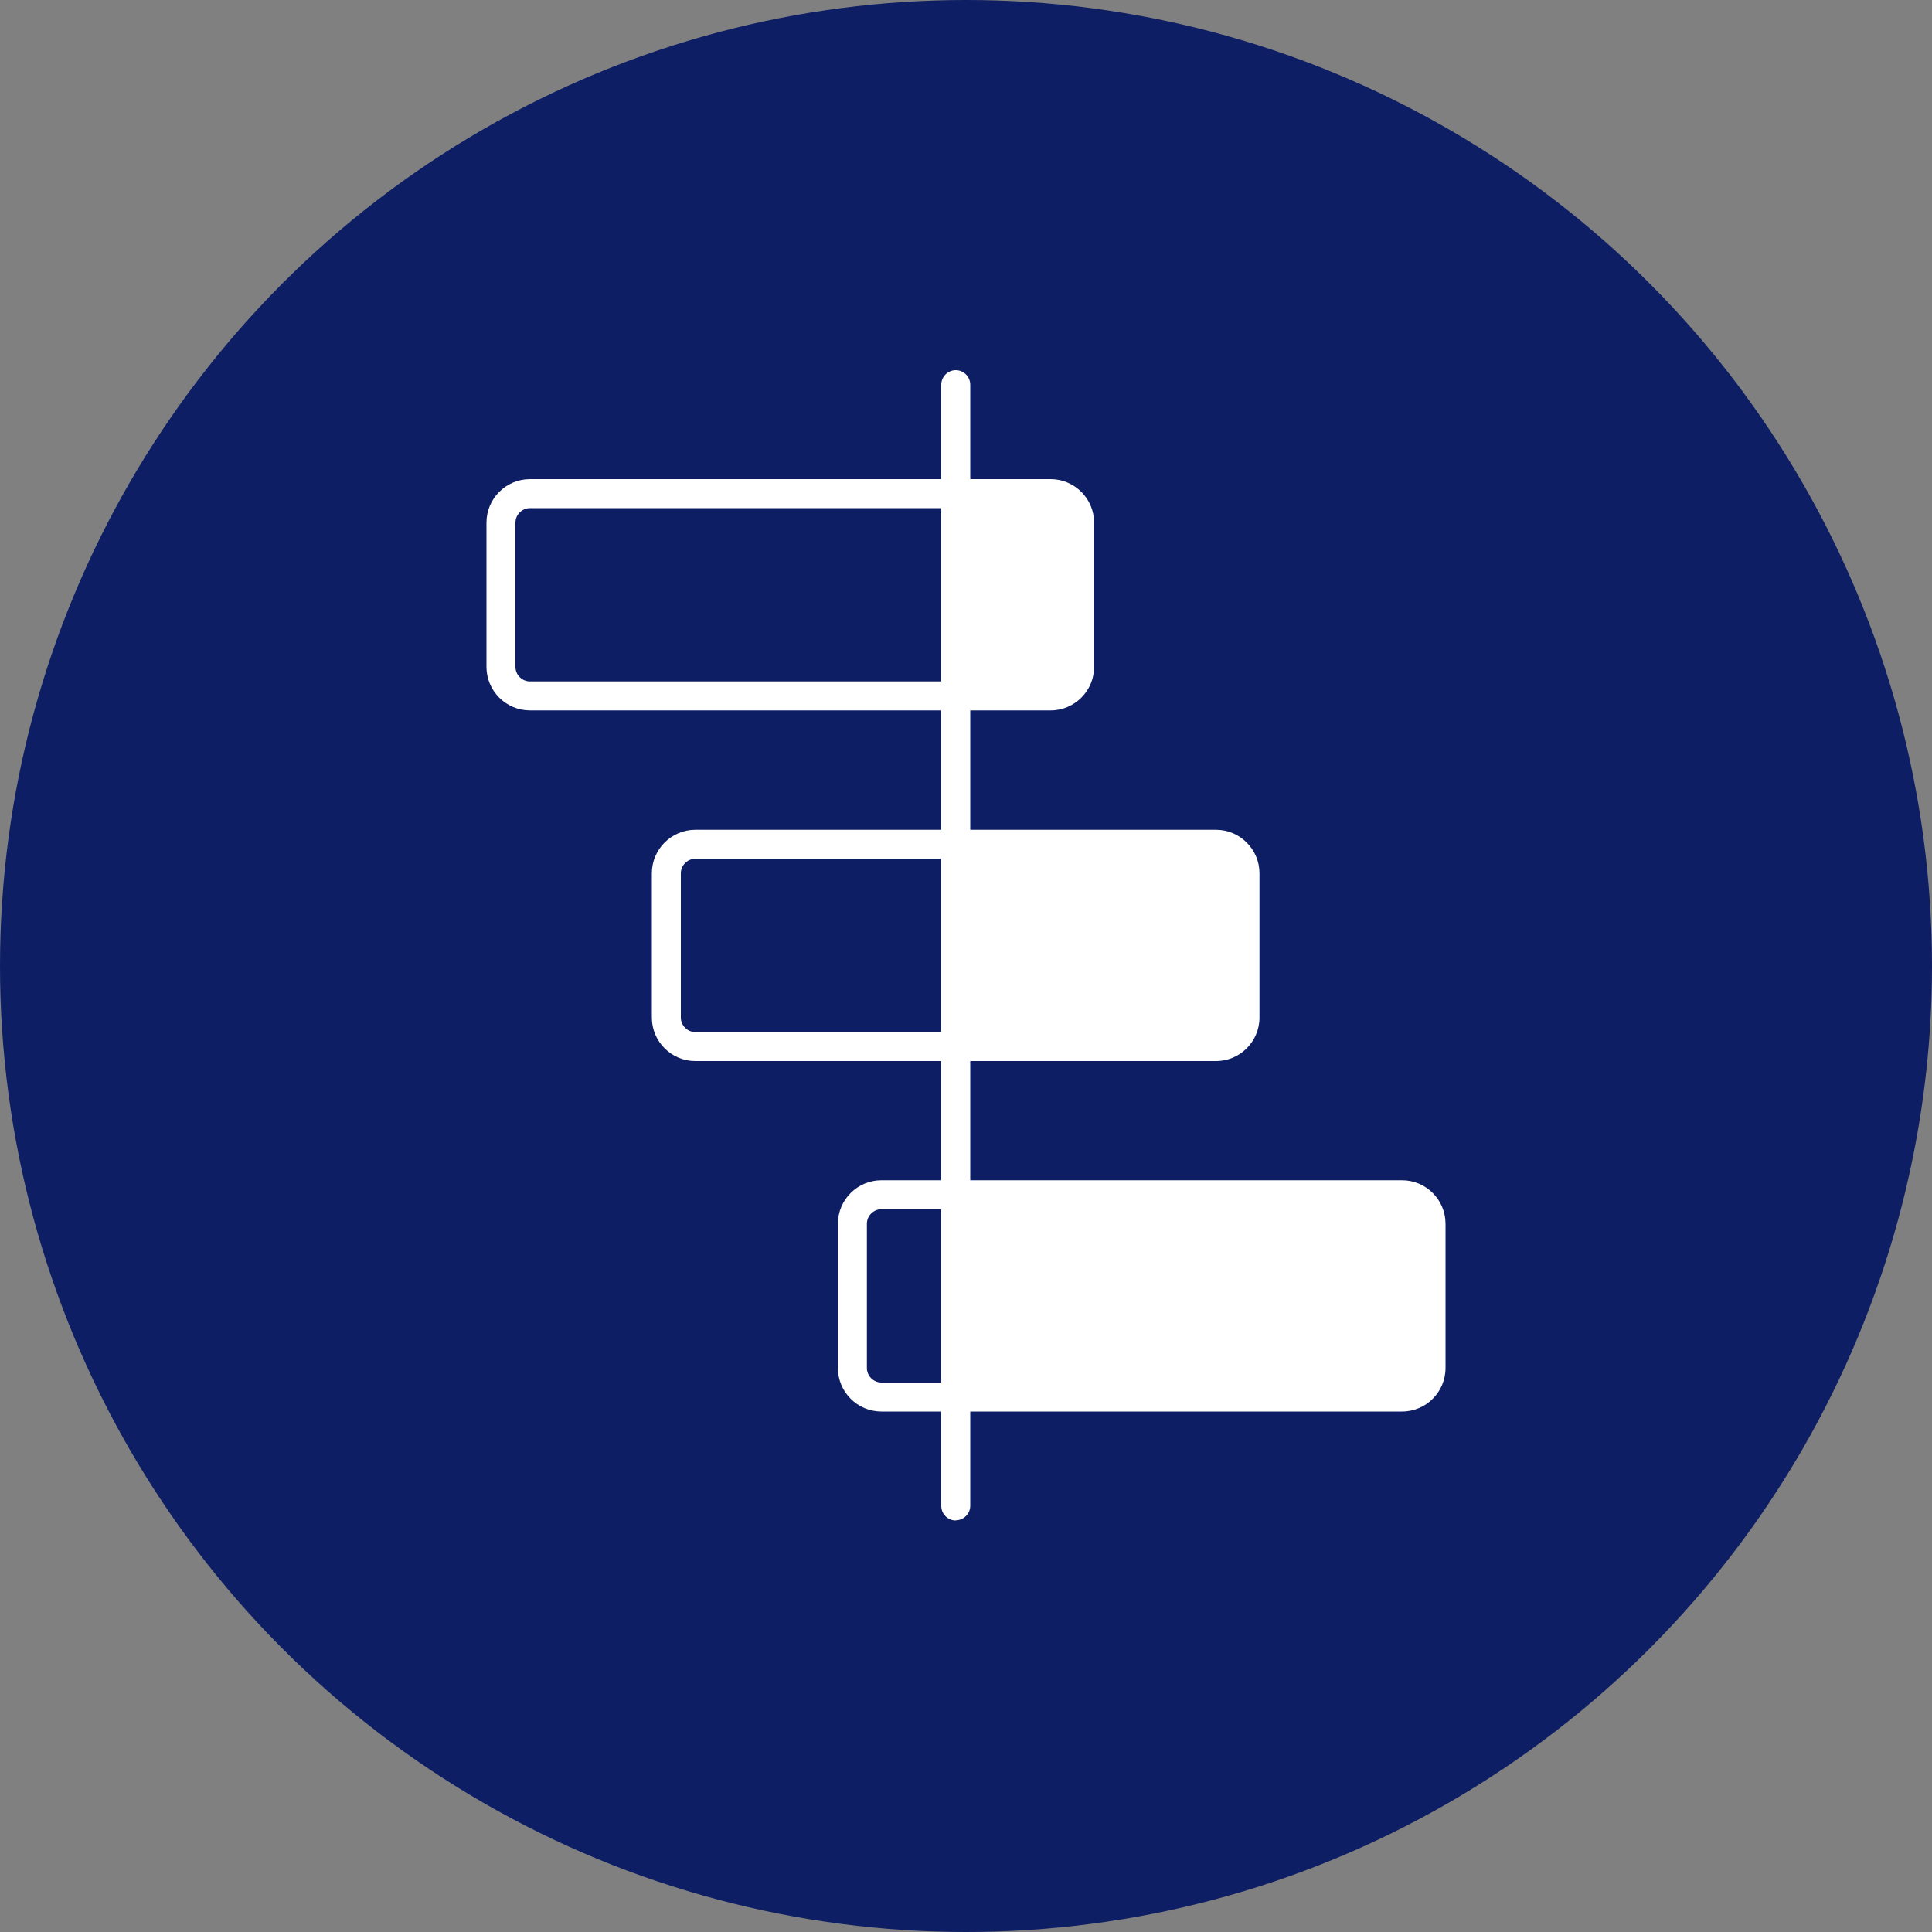
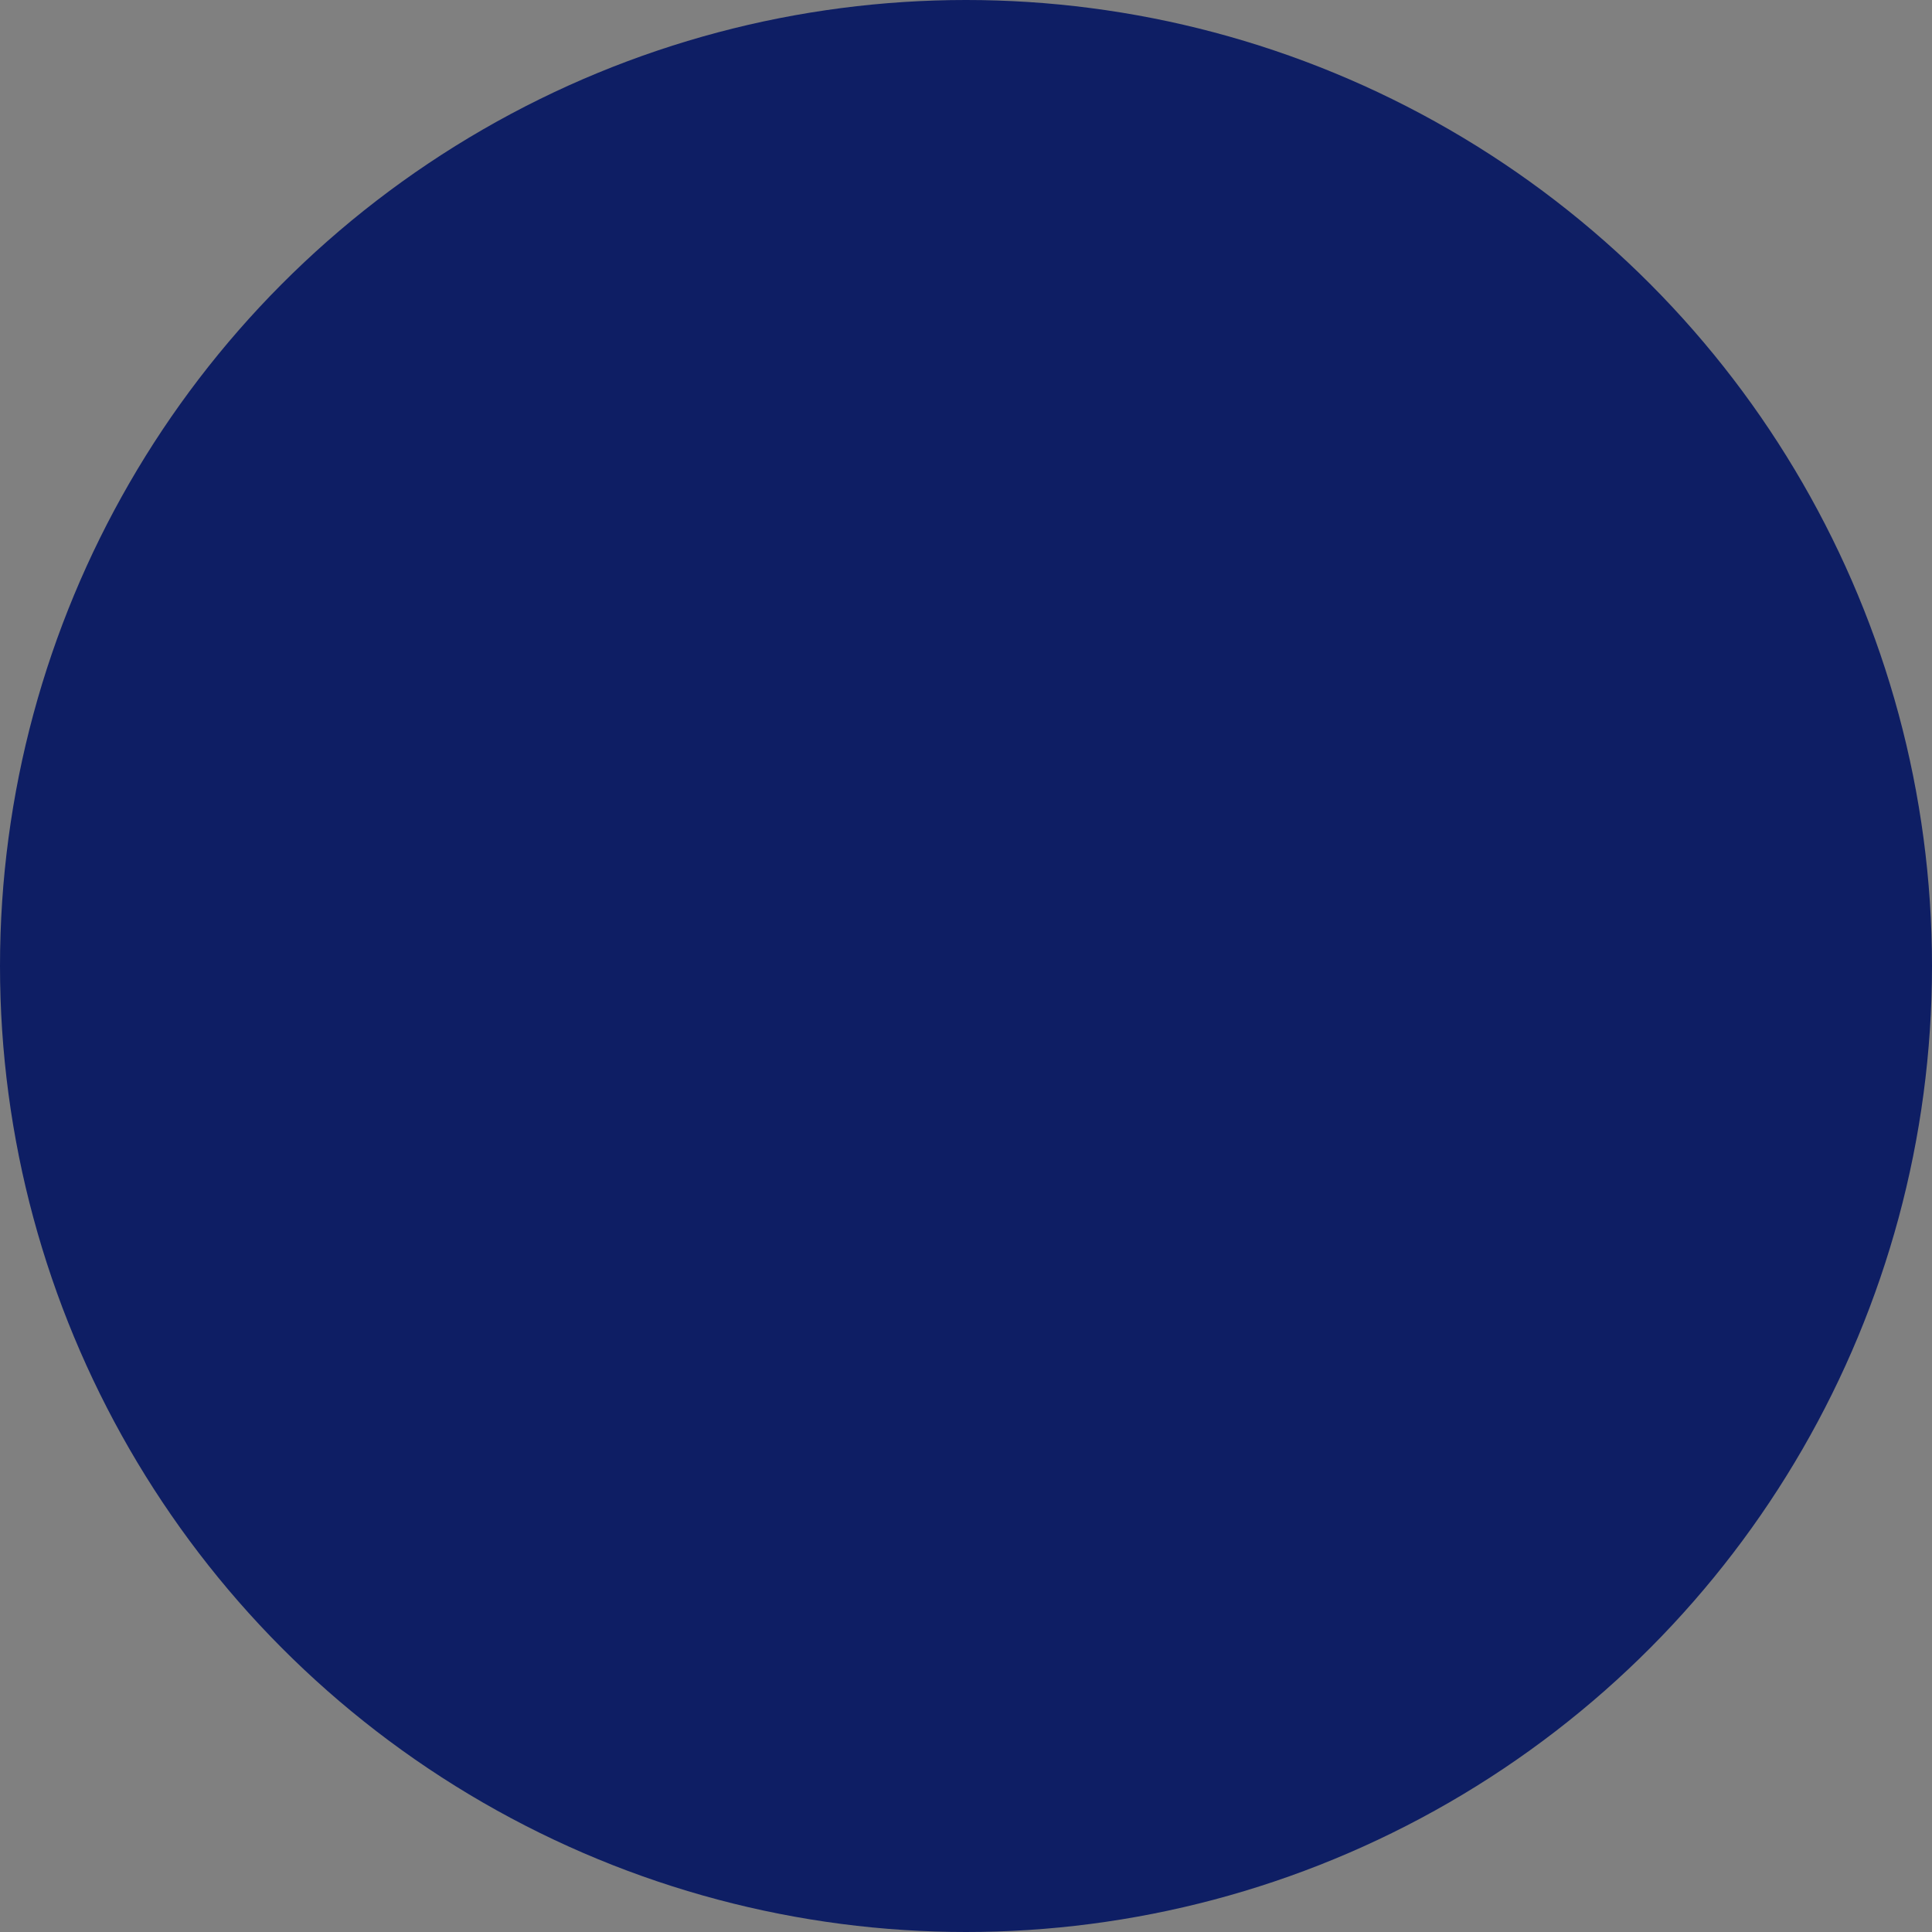
<svg xmlns="http://www.w3.org/2000/svg" id="Layer_1" data-name="Layer 1" viewBox="0 0 100 100">
  <rect x="0" y="0" width="100" height="100" fill="#808080" stroke="none" />
  <defs>
    <style>
      .cls-1 {
        fill: #0e1e64;
      }

      .cls-1, .cls-2 {
        stroke-width: 0px;
      }

      .cls-2 {
        fill: #fff;
      }
    </style>
  </defs>
  <circle class="cls-1" cx="50" cy="50" r="50" />
-   <path class="cls-2" d="m49.47,78.7c-.41,0-.75-.34-.75-.75V19.91c0-.41.34-.75.75-.75s.75.34.75.75v58.03c0,.41-.34.75-.75.75Z" />
-   <path class="cls-2" d="m54.38,24.8h-26.95c-1.24,0-2.25,1.01-2.25,2.25v7.47c0,1.24,1.01,2.25,2.25,2.25h26.95c1.24,0,2.25-1.01,2.25-2.25v-7.47c0-1.24-1.01-2.25-2.25-2.25Zm-27.7,9.72v-7.47c0-.41.34-.75.75-.75h22.03v8.97h-22.03c-.41,0-.75-.34-.75-.75Z" />
-   <path class="cls-2" d="m62.94,42.95h-26.95c-1.24,0-2.25,1.01-2.25,2.25v7.47c0,1.24,1.01,2.25,2.25,2.25h26.95c1.24,0,2.25-1.01,2.25-2.25v-7.47c0-1.24-1.01-2.25-2.25-2.25Zm-27.7,9.72v-7.47c0-.41.34-.75.75-.75h13.48v8.97h-13.48c-.41,0-.75-.34-.75-.75Z" />
-   <path class="cls-2" d="m72.57,61.09h-26.95c-1.24,0-2.25,1.01-2.25,2.25v7.47c0,1.24,1.01,2.25,2.25,2.25h26.95c1.24,0,2.25-1.01,2.25-2.25v-7.47c0-1.24-1.01-2.25-2.25-2.25Zm-27.7,9.72v-7.47c0-.41.34-.75.75-.75h3.85v8.97h-3.85c-.41,0-.75-.34-.75-.75Z" />
</svg>